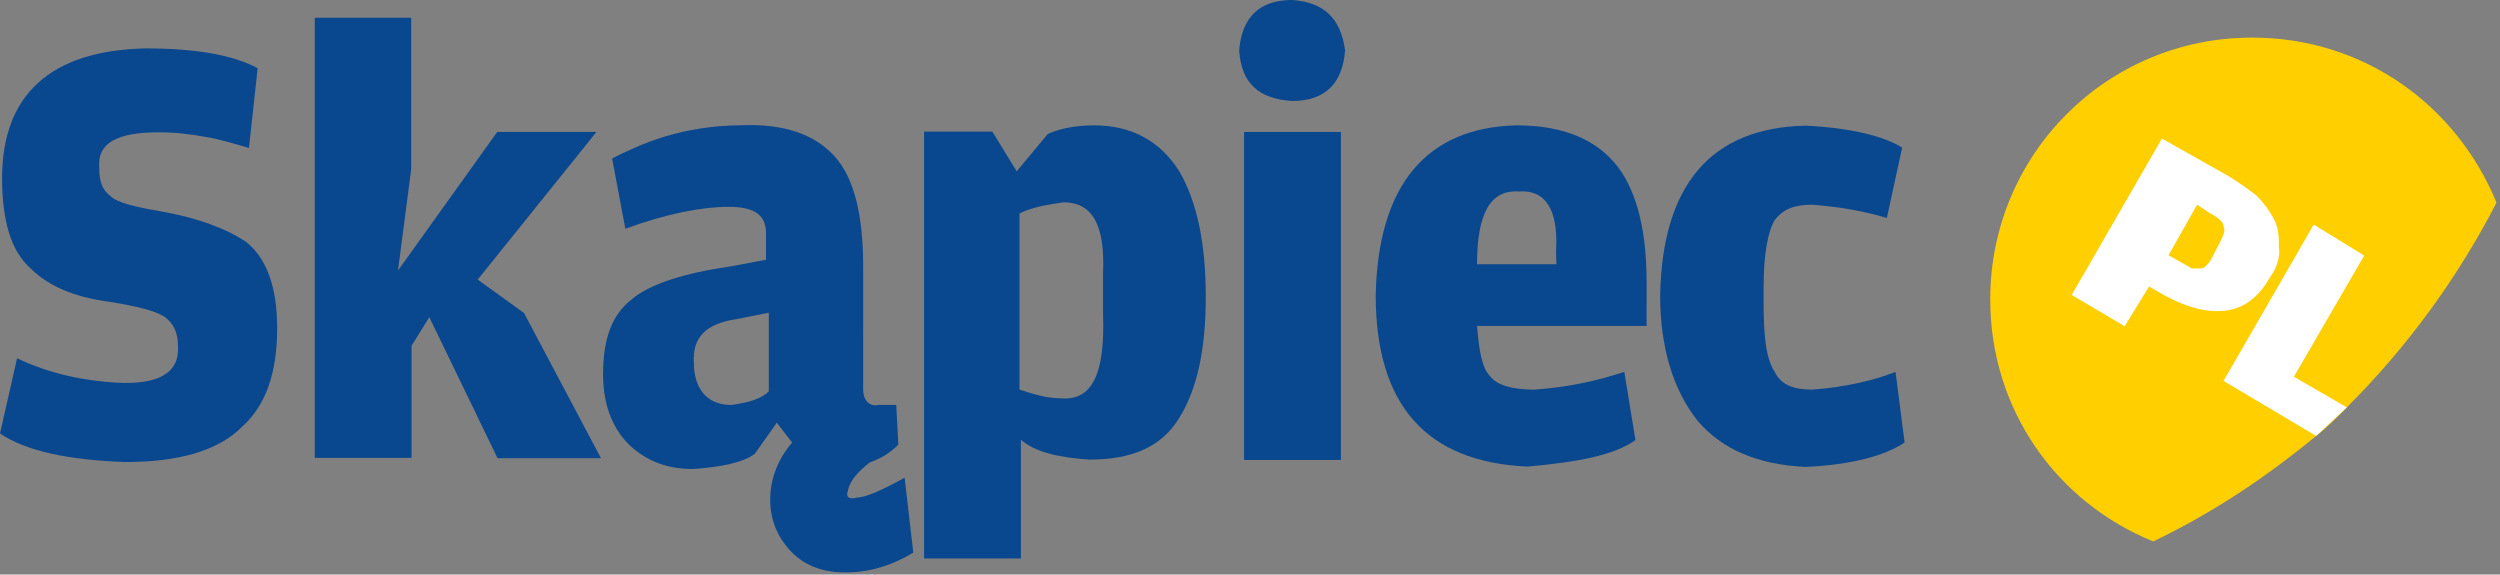
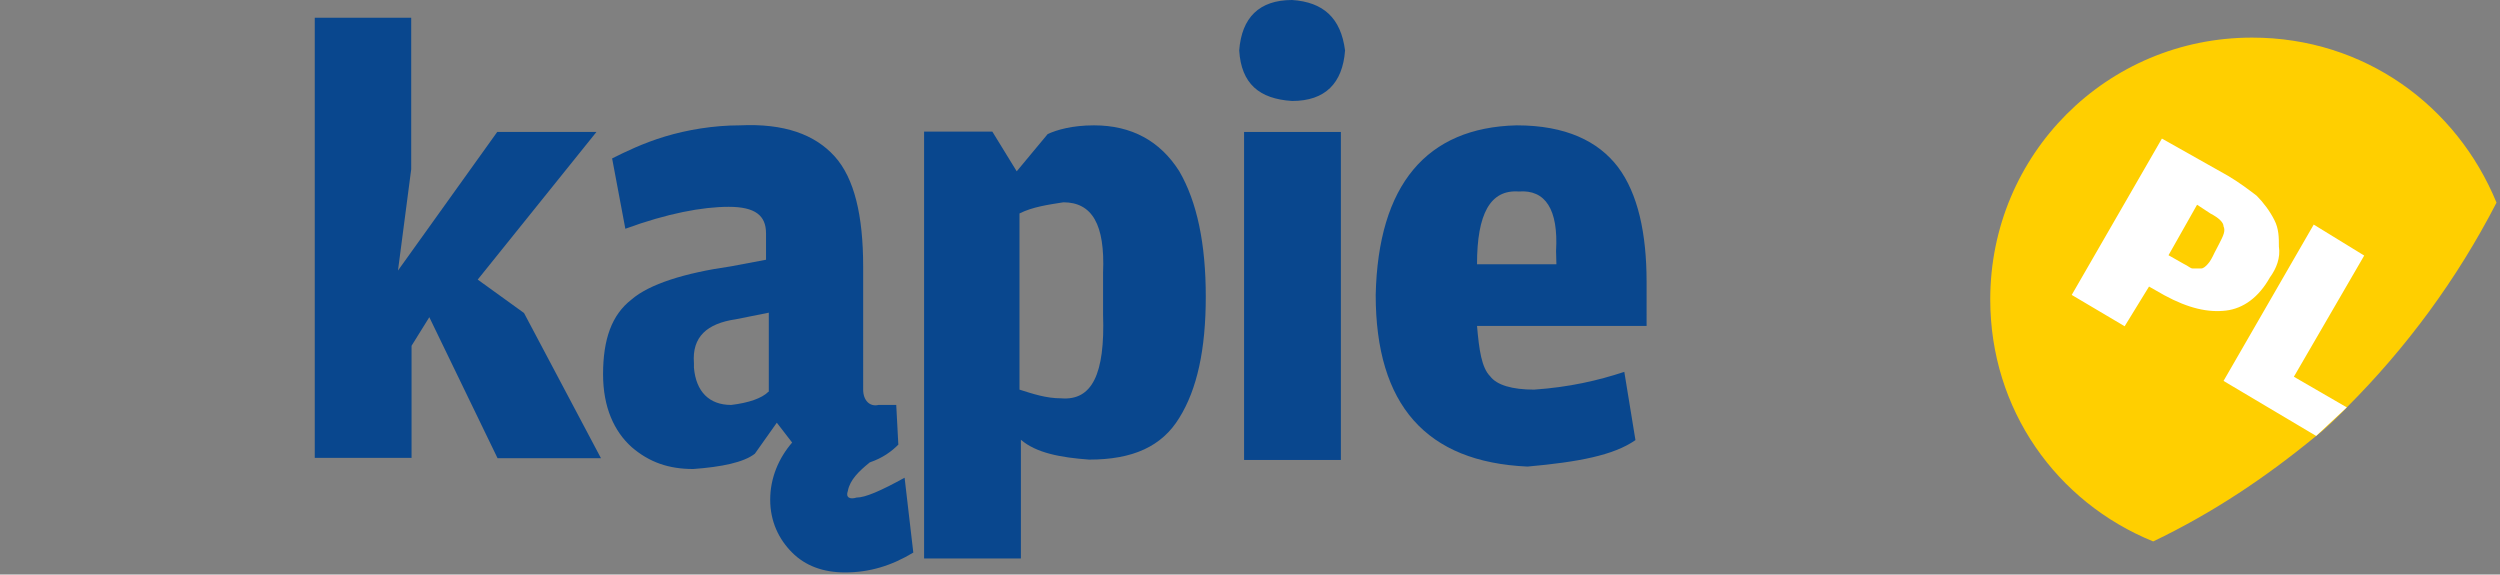
<svg xmlns="http://www.w3.org/2000/svg" version="1.1" id="Warstwa_1" x="0px" y="0px" viewBox="0 0 718 165" style="enable-background:new 0 0 718 165;" xml:space="preserve">
  <rect x="0" y="0" width="718" height="165" fill="#808080" stroke="none" />
  <style type="text/css">
	.st0{fill:#FFCF00;}
	.st1{fill:#09478E;}
	.st2{fill:#FFFFFF;}
</style>
  <path class="st0" d="M674,117c17.1-17.1,31.6-36.7,43-58.8c-11.4-27.8-37.9-47.4-70.2-47.4c-41.7,0-75.2,33.5-75.2,75.2  c0,31.6,19,58.2,46.8,69.5c17.1-8.2,32.2-18.3,46.8-30.3" />
  <path class="st0" d="M634.8,61.3l-3.8-2.5l-8.2,14.5l4.4,2.5c1.3,0.6,1.9,1.3,2.5,1.3s1.9,0,2.5,0s1.3-0.6,1.9-1.3  c0.6-0.6,1.3-1.9,1.9-3.2l1.3-2.5c1.3-2.5,1.9-3.8,1.3-5.1C638.6,63.9,637.3,62.6,634.8,61.3z" />
  <path class="st0" d="M665.2,125.2c3.2-2.5,5.7-5.1,8.9-8.2C670.8,119.5,667.7,122.6,665.2,125.2z" />
-   <path class="st1" d="M544.4,106.8c-6.3,2.5-14.5,4.4-24,5.1c-5.1,0-8.9-1.3-10.7-5.1c-2.5-3.8-3.2-10.1-3.2-20.2v-3.8  c0-10.1,1.3-16.4,3.2-19.6c2.5-3.2,5.7-4.4,10.7-4.4c8.2,0.6,15.2,1.9,21.5,3.8l4.4-20.2c-5.1-3.2-14.5-5.7-27.8-6.3  c-27.2,0.6-41.1,17.1-41.7,48.7c0,15.2,3.8,27.2,10.7,36c7,8.2,17.1,12.6,31,13.3c13.3-0.6,22.8-3.2,28.5-7L544.4,106.8z" />
  <path class="st1" d="M371.1,0c-9.5,0-14.5,5.1-15.2,14.5c0.6,9.5,5.7,13.9,15.2,14.5c9.5,0,14.5-5.1,15.2-14.5  C385.1,5.1,380,0.6,371.1,0z" />
  <path class="st1" d="M314.2,36c-6.3,0-10.7,1.3-13.3,2.5L292,49.2l-7-11.4h-19.6v122.6h27.8v-34.1c4.4,3.8,11.4,5.1,19.6,5.7  c12.6,0,20.9-3.8,25.9-12c5.1-8.2,7.6-19.6,7.6-34.8s-2.5-27.2-7.6-36C333.2,40.5,325,36,314.2,36z M304.8,114.4  c-4.4,0-8.2-1.3-12-2.5V61.3c3.8-1.9,8.2-2.5,12.6-3.2c8.2,0,12,6.3,11.4,20.2v12C317.4,107.5,313.6,115.1,304.8,114.4z" />
  <path class="st1" d="M385.1,37.9h-27.8v94.2h27.8V37.9z" />
  <path class="st1" d="M435.6,36c-25.9,0.6-39.8,17.1-40.5,48.7c0,31.6,14.5,48,43.6,49.3c14.5-1.3,24.7-3.2,31-7.6l-3.2-19.6  c-7.6,2.5-15.8,4.4-25.9,5.1c-6.3,0-10.7-1.3-12.6-3.8c-2.5-2.5-3.2-7.6-3.8-14.5h48.7V80.9c0-13.9-2.5-25.3-8.2-32.9  C459,40.5,449.6,36,435.6,36z M447,75.9h-22.8c0-14.5,3.8-21.5,12-20.9c7.6-0.6,11.4,5.1,10.7,17.1L447,75.9L447,75.9z" />
  <path class="st1" d="M246,142.9c-1.9,0.6-3.2,0-2.5-1.9c0.6-3.2,3.2-5.7,6.3-8.2c3.8-1.3,6.3-3.2,8.2-5.1l-0.6-11.4h-5.1  c-2.5,0.6-4.4-1.3-4.4-4.4V76.5c0-14.5-2.5-25.3-8.2-31.6s-14.5-9.5-27.2-8.9c-7.6,0-15.2,1.3-21.5,3.2s-11.4,4.4-15.2,6.3l3.8,20.2  c12-4.4,22.1-6.3,29.7-6.3c7.6,0,10.7,2.5,10.7,7.6v7.6l-10.1,1.9c-13.3,1.9-23.4,5.1-28.5,9.5c-5.7,4.4-8.2,11.4-8.2,21.5  c0,9.5,3.2,16.4,8.2,20.9c5.1,4.4,10.7,6.3,17.7,6.3c8.2-0.6,14.5-1.9,17.7-4.4l6.3-8.9l4.4,5.7c-3.8,4.4-6.3,10.1-6.3,16.4  s2.5,11.4,6.3,15.2s8.9,5.7,15.2,5.7c7,0,13.3-1.9,19.6-5.7l-2.5-21.5C252.9,141,248.5,142.9,246,142.9z M220.7,112.5  c-1.9,1.9-5.7,3.2-10.7,3.8c-6.3,0-10.1-3.8-10.7-10.7v-1.3c-0.6-7.6,3.8-11.4,12-12.6l9.5-1.9v22.7H220.7z" />
  <path class="st1" d="M137.2,80.3l34.1-42.4h-28.5l-28.5,39.8l3.8-29.1V5.1H90.4v126.4h27.8V99.3l5.1-8.2l19.6,40.5h29.7l-22.1-41.7  L137.2,80.3z" />
-   <path class="st1" d="M46.2,60.7c-7.6-1.3-12.6-2.5-14.5-4.4c-2.5-1.9-3.2-4.4-3.2-8.2c-0.6-7,5.1-10.1,17.1-10.1  c5.1,0,9.5,0.6,13.3,1.3c3.8,0.6,8.2,1.9,12.6,3.2L74,19.6c-7-3.8-17.7-5.7-32.2-5.7C14.5,14.5,0.6,27.2,0.6,51.2  c0,12,2.5,20.9,8.2,25.9c5.1,5.1,12.6,8.2,22.1,9.5c8.2,1.3,13.3,2.5,16.4,4.4c2.5,1.9,3.8,4.4,3.8,8.2c0.6,7.6-5.1,11.4-17.7,10.7  c-9.5-0.6-19-2.5-28.5-7L0,124.5c7.6,5.1,19.6,7.6,36,8.2c15.2,0,26.6-3.2,33.5-10.1c7-6.3,10.1-15.8,10.1-28.4  c0-12-3.2-20.2-8.9-24.7C65.1,65.7,56.9,62.6,46.2,60.7z" />
  <polyline class="st2" points="665.2,125.2 665.2,125.2 638.6,109.4 664.5,64.5 679,73.4 658.8,108.2 674,117 674,117 " />
  <path class="st2" d="M654.5,70.8c0-2.5,0-5.1-1.3-7.6c-1.3-2.6-3.2-5.1-5.1-7c-2.5-1.9-5-3.8-8.2-5.7l-19-10.7L595,84.7l15.2,9  l7-11.4l4.4,2.5c7,3.8,12.6,5,17.7,4.4c5-0.6,9.4-3.8,12.6-9.5C653.8,77.1,655,74,654.5,70.8z M637.3,70.1l-1.3,2.5  c-0.6,1.3-1.3,2.6-1.9,3.2c-0.6,0.7-1.3,1.3-1.9,1.3s-1.9,0-2.5,0s-1.2-0.7-2.5-1.3l-4.4-2.5l8.2-14.5l3.8,2.5  c2.5,1.3,3.8,2.6,3.8,3.7C639.2,66.3,638.6,67.6,637.3,70.1z" />
</svg>